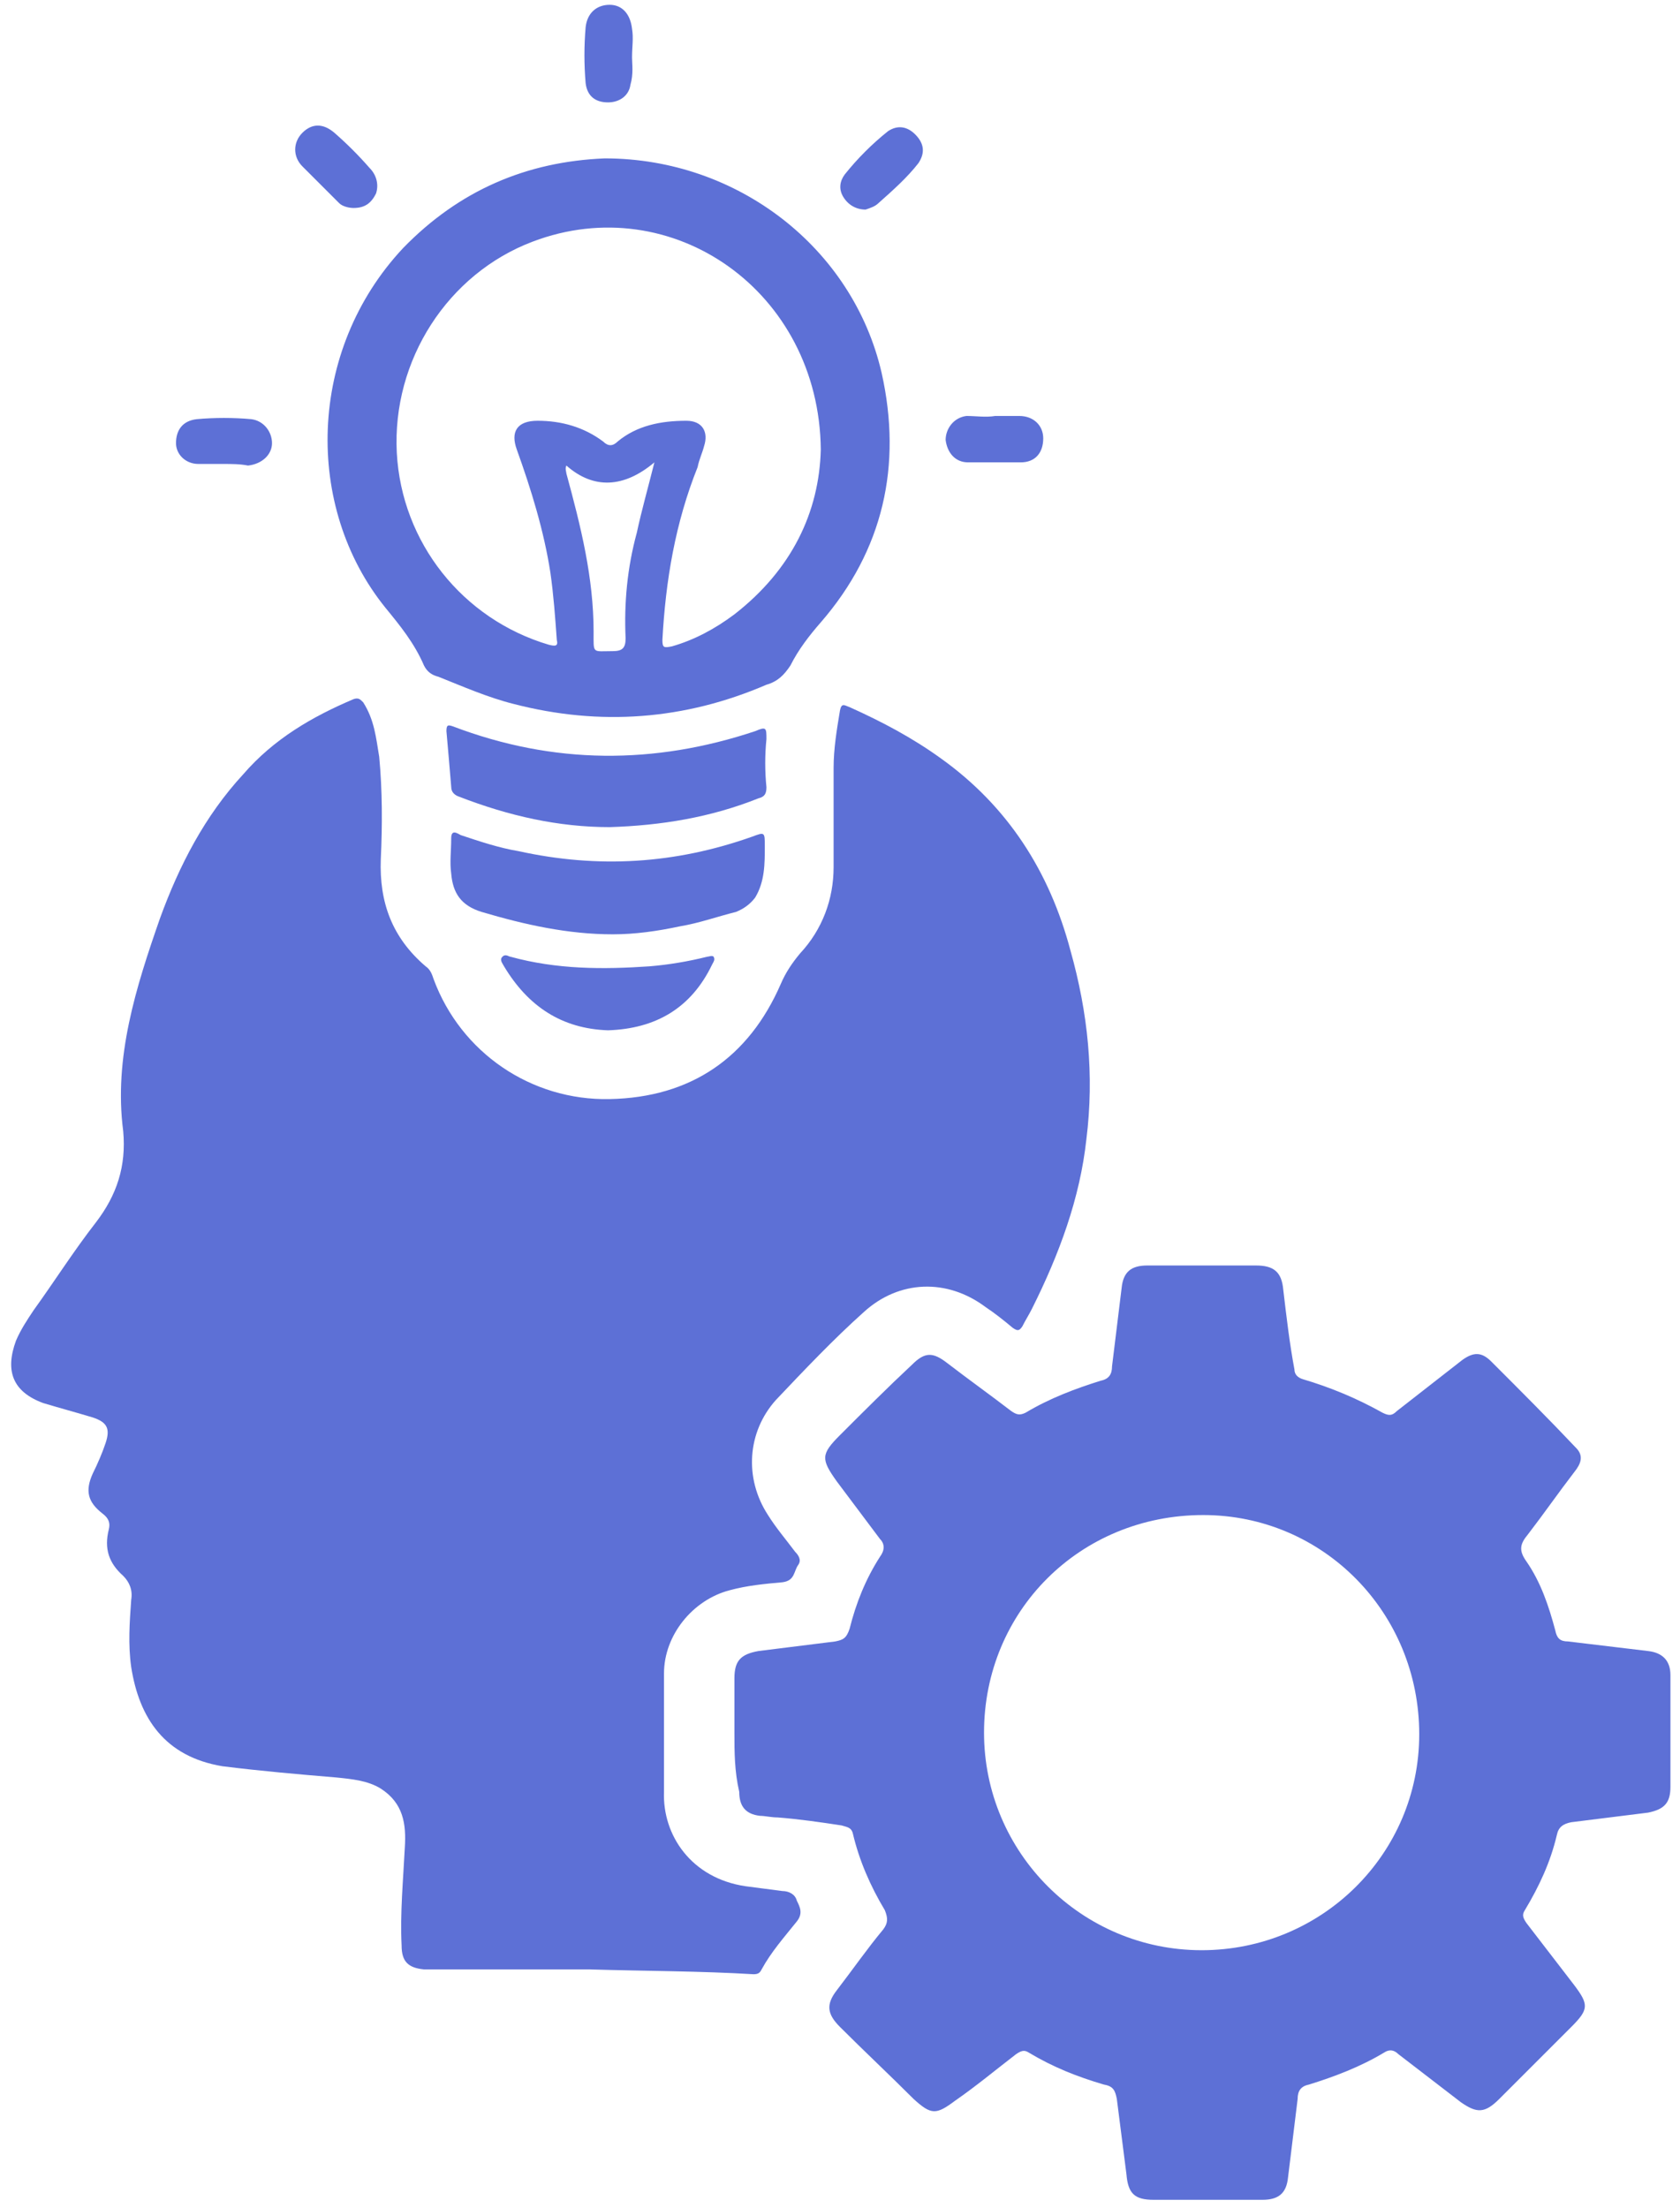
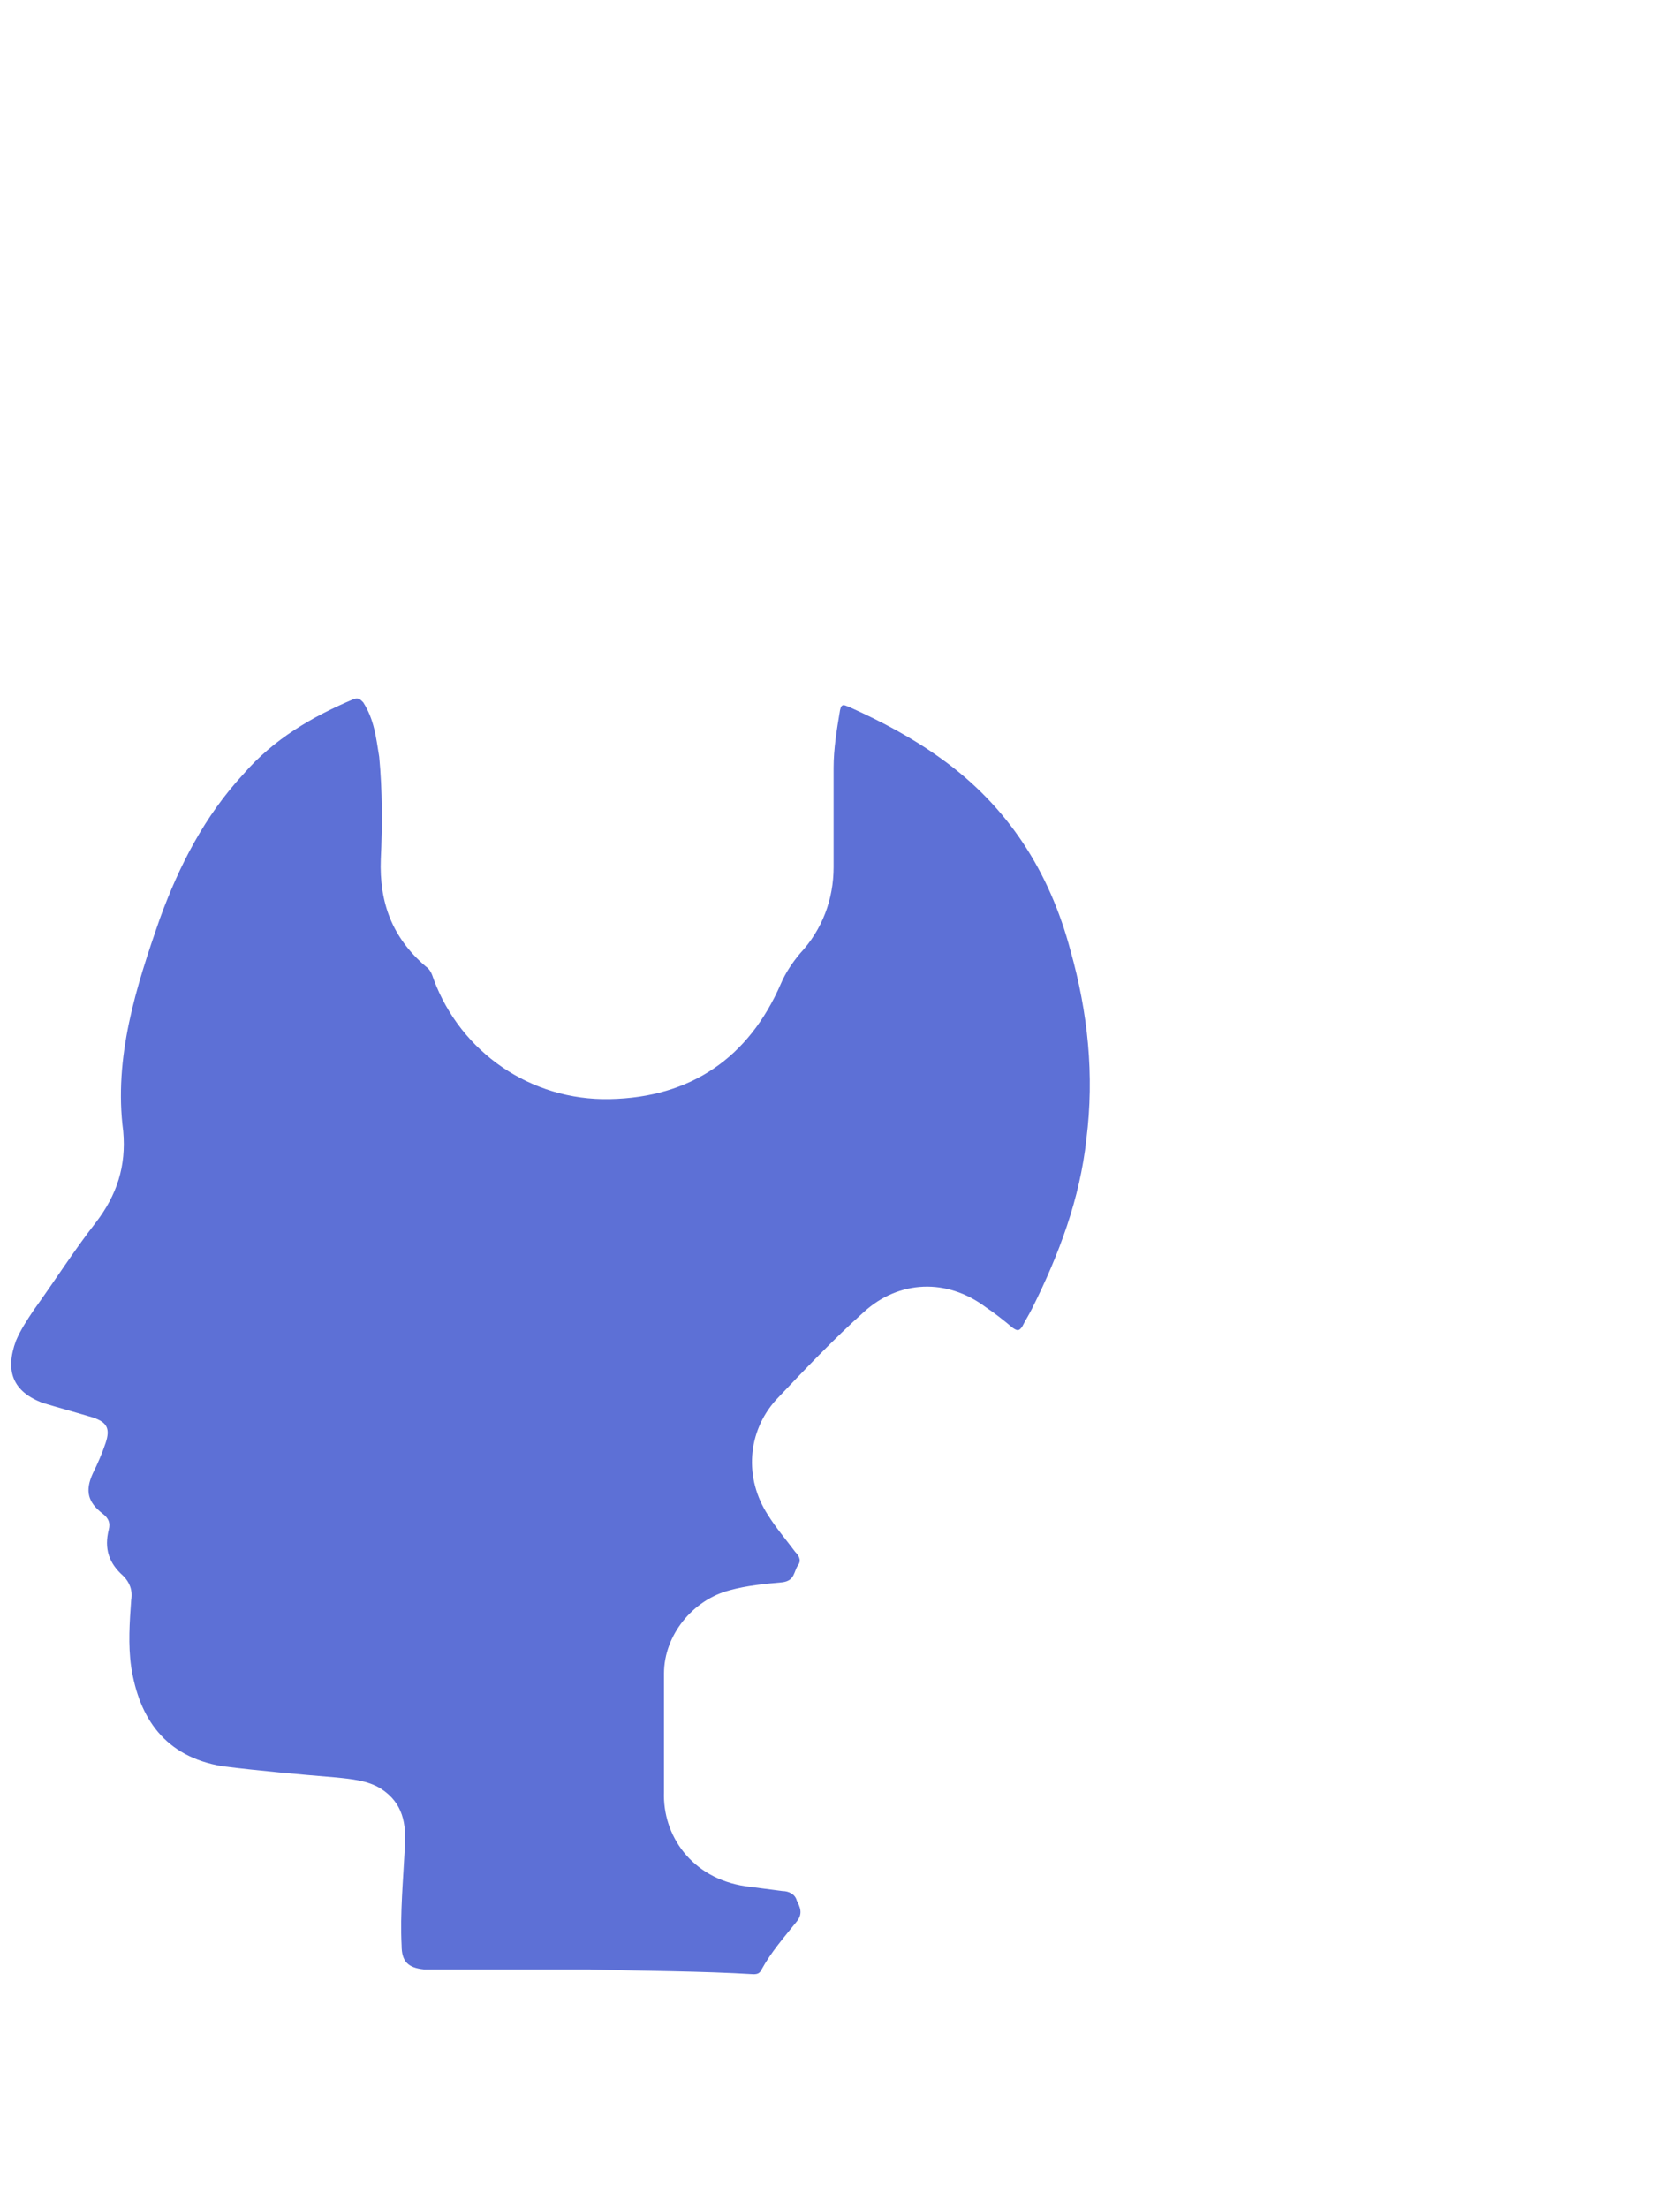
<svg xmlns="http://www.w3.org/2000/svg" width="105" height="138" fill="none">
  <path d="M36.9 123.1H26.5c-1-.1-1.4-.5-1.4-1.5-.1-2 .1-4.101.2-6.101.1-1.5-.1-2.8-1.5-3.7-.8-.5-1.8-.599-2.8-.699-2.4-.2-4.7-.401-7.1-.701-3.6-.6-5.2-3-5.7-6.2-.2-1.4-.1-2.8 0-4.2.1-.6-.1-1.1-.5-1.5-.9-.8-1.2-1.7-.9-2.9.1-.4 0-.7-.4-1-.9-.7-1.1-1.4-.6-2.5.3-.6.6-1.3.8-1.9.3-.9.1-1.3-.8-1.6-1-.3-2.1-.6-3.1-.9-1.9-.7-2.4-2-1.7-3.9.3-.7.7-1.3 1.1-1.9 1.3-1.8 2.5-3.7 3.9-5.5 1.3-1.7 1.9-3.5 1.7-5.7-.6-4.6.8-9 2.3-13.3 1.2-3.3 2.8-6.4 5.2-9 1.9-2.2 4.3-3.6 6.9-4.7.3-.1.4 0 .6.2.7 1.1.8 2.2 1 3.4.2 2.1.2 4.3.1 6.4-.1 2.7.7 4.9 2.8 6.7.3.2.4.5.5.8 1.7 4.6 6.1 7.6 11 7.5 5.1-.1 8.7-2.6 10.7-7.2.3-.7.7-1.3 1.2-1.9 1.4-1.5 2.1-3.4 2.1-5.4V48c0-1.2.2-2.4.4-3.6.1-.5.3-.3.6-.2 2 .9 3.9 1.9 5.7 3.2 4.2 3 6.8 7.1 8.1 12 1.1 3.9 1.5 7.8 1 11.8-.4 3.7-1.7 7.2-3.4 10.6-.2.4-.4.7-.6 1.1-.2.3-.3.3-.6.1-.6-.5-1.1-.9-1.7-1.3-2.4-1.8-5.4-1.7-7.6.3-1.9 1.7-3.7 3.6-5.5 5.5-1.8 2-2 4.9-.5 7.2.5.8 1.1 1.5 1.7 2.3.2.2.4.5.2.8-.3.4-.2 1-1 1.1-1.1.1-2.2.2-3.3.5-2.3.6-4.1 2.801-4.1 5.201v7.399c-.1 2.7 1.7 5.4 5.1 5.9.8.1 1.5.2 2.3.3.4 0 .8.2.9.6.2.4.4.801 0 1.301-.8 1-1.6 1.9-2.2 3-.1.2-.2.299-.5.299-3.3-.2-6.8-.199-10.2-.299Z" fill="#5D70D6" />
-   <path d="M45.902 108.3v-3.401c0-1.1.4-1.5 1.5-1.7l4.8-.599c.5-.1.7-.2.9-.8.4-1.6 1-3.1 1.9-4.5.3-.4.3-.8 0-1.1l-2.7-3.6c-1-1.4-1-1.7.2-2.9 1.5-1.5 3-3 4.5-4.4.8-.8 1.3-.8 2.2-.1 1.3 1 2.7 2 4 3 .3.2.5.3.9.1 1.5-.9 3.1-1.5 4.7-2 .5-.1.7-.4.7-.9.2-1.6.4-3.3.6-4.9.1-1 .6-1.4 1.6-1.4h6.8c1.1 0 1.6.4 1.7 1.5.2 1.7.4 3.4.7 5 0 .3.2.5.5.6 1.7.5 3.4 1.2 5 2.1.4.2.6.2.9-.1 1.4-1.1 2.7-2.1 4.1-3.2.7-.5 1.2-.5 1.8.1 1.8 1.8 3.6 3.6 5.3 5.4.5.5.3 1-.1 1.5-1 1.3-1.9 2.6-2.9 3.9-.5.6-.6 1-.1 1.7.9 1.3 1.4 2.799 1.8 4.299.1.5.3.701.8.701 1.7.2 3.3.399 5 .599.9.1 1.4.6 1.4 1.5v7c0 1-.4 1.401-1.4 1.601l-4.8.599c-.5.1-.8.3-.9.8-.4 1.7-1.1 3.2-2 4.7-.2.3-.1.5.1.8l3 3.901c.9 1.2.9 1.499-.2 2.599l-4.5 4.5c-.9.9-1.4.9-2.4.2l-3.9-3c-.3-.3-.6-.299-.9-.099-1.5.9-3.1 1.5-4.7 2-.5.1-.7.399-.7.899-.2 1.6-.4 3.301-.6 4.901-.1 1-.6 1.4-1.6 1.4h-6.8c-1.2 0-1.6-.401-1.7-1.601-.2-1.6-.4-3.1-.6-4.7-.1-.5-.2-.799-.8-.899-1.7-.5-3.2-1.1-4.7-2-.3-.2-.5-.101-.8.099-1.3 1-2.5 2.001-3.8 2.901-1.2.9-1.5.899-2.6-.101-1.5-1.5-3.1-3-4.6-4.5-.8-.8-.9-1.4-.2-2.3 1-1.3 1.9-2.599 2.9-3.799.3-.4.3-.701.1-1.201-.9-1.5-1.6-3.099-2-4.799-.1-.4-.4-.4-.7-.5-1.3-.2-2.7-.4-4-.5-.4 0-.8-.1-1.1-.1-.9-.1-1.3-.6-1.3-1.5-.3-1.3-.3-2.5-.3-3.7Zm29.2 13.599c7.5 0 13.6-6 13.6-13.5 0-7.6-6-13.7-13.5-13.7-7.7 0-13.7 6.001-13.7 13.601 0 7.5 6.1 13.599 13.6 13.599ZM37.8 9.9c8.3 0 15.5 5.6 17.3 13.4 1.3 5.8.1 11.1-3.8 15.6-.7.8-1.4 1.7-1.9 2.7-.4.6-.8 1-1.5 1.2-5.1 2.2-10.4 2.6-15.8 1.2-1.6-.4-3.2-1.1-4.7-1.7-.4-.1-.7-.3-.9-.7-.6-1.4-1.5-2.5-2.4-3.6-5.1-6.3-4.9-16.1 1.1-22.5 3.5-3.6 7.7-5.4 12.6-5.6Zm13.5 18.2c-.1-9.9-9.3-16.3-18-13-5.3 2-8.8 7.4-8.5 13.2.3 5.6 4.1 10.4 9.5 12 .4.1.6.1.5-.3-.1-1.4-.2-2.8-.4-4.2-.4-2.6-1.2-5.2-2.1-7.7-.4-1.1 0-1.8 1.3-1.8 1.5 0 2.9.4 4.1 1.3.3.3.6.3.9 0 1.2-1 2.7-1.3 4.3-1.3 1 0 1.4.7 1.1 1.6-.1.4-.3.8-.4 1.3-1.4 3.5-2 7.1-2.2 10.8 0 .5.1.5.6.4 1.4-.4 2.7-1.1 3.9-2 3.6-2.8 5.3-6.4 5.4-10.3Zm-15.9 1c-.1.2 0 .4 0 .5.9 3.3 1.7 6.5 1.7 9.9 0 1.4-.1 1.2 1.2 1.2.6 0 .8-.2.8-.8-.1-2.2.1-4.4.7-6.6.3-1.4.7-2.8 1.1-4.4-1.9 1.6-3.8 1.7-5.5.2ZM38.102 51.7c-3.2 0-6.3-.7-9.4-1.9-.3-.1-.5-.3-.5-.6-.1-1.2-.2-2.4-.3-3.5 0-.4.1-.4.4-.3 6.3 2.4 12.6 2.4 18.9.3.7-.3.7-.2.7.5-.1 1-.1 2 0 3 0 .4-.1.6-.5.7-3 1.2-6.1 1.7-9.3 1.8ZM38.3 58.4c-2.8 0-5.5-.6-8.2-1.4-1.3-.4-1.8-1.2-1.9-2.4-.1-.7 0-1.4 0-2.2 0-.6.4-.3.6-.2 1.2.4 2.4.8 3.6 1 5 1.1 9.8.8 14.6-.9.8-.3.8-.3.8.6 0 1.1 0 2.2-.6 3.2-.3.4-.7.7-1.2.9-1.2.3-2.3.7-3.5.9-1.4.3-2.8.5-4.2.5ZM38.002 64.4c-2.9-.1-5-1.5-6.5-4-.1-.2-.3-.4-.1-.6.2-.2.4 0 .5 0 2.9.8 5.8.8 8.7.6 1.2-.1 2.4-.3 3.6-.6.1 0 .3-.1.4 0 .1.2 0 .3-.1.5-1.3 2.7-3.5 4-6.5 4.1ZM39.502 3.6c0 .4.1 1-.1 1.7-.1.7-.7 1.1-1.4 1.1-.8 0-1.3-.4-1.4-1.2-.1-1.2-.1-2.3 0-3.5.1-.9.7-1.4 1.5-1.4s1.3.6 1.4 1.5c.1.6 0 1.1 0 1.8ZM22.1 13c-.3 0-.7-.1-.9-.3l-2.3-2.3c-.6-.6-.6-1.5 0-2.1.6-.6 1.3-.6 2 0 .8.7 1.5 1.4 2.2 2.2.4.4.6 1 .4 1.6-.3.6-.7.9-1.4.9ZM54.1 13.1c-.6 0-1.1-.3-1.4-.8-.3-.5-.2-1 .1-1.4.8-1 1.7-1.9 2.7-2.7.6-.4 1.2-.3 1.7.2.6.6.6 1.2.2 1.8-.7.9-1.6 1.7-2.5 2.5-.2.2-.5.3-.8.4ZM62.202 26h1.5c.9 0 1.5.6 1.5 1.4 0 .9-.5 1.5-1.4 1.5h-3.3c-.8 0-1.3-.6-1.4-1.4 0-.7.5-1.4 1.3-1.5.6 0 1.2.1 1.8 0ZM13.9 29h-1.5c-.8 0-1.4-.6-1.4-1.3 0-.8.4-1.4 1.3-1.5 1.1-.1 2.3-.1 3.4 0 .8.1 1.3.8 1.3 1.5s-.6 1.3-1.5 1.4c-.5-.1-1-.1-1.6-.1Z" fill="#5D70D6" />
</svg>